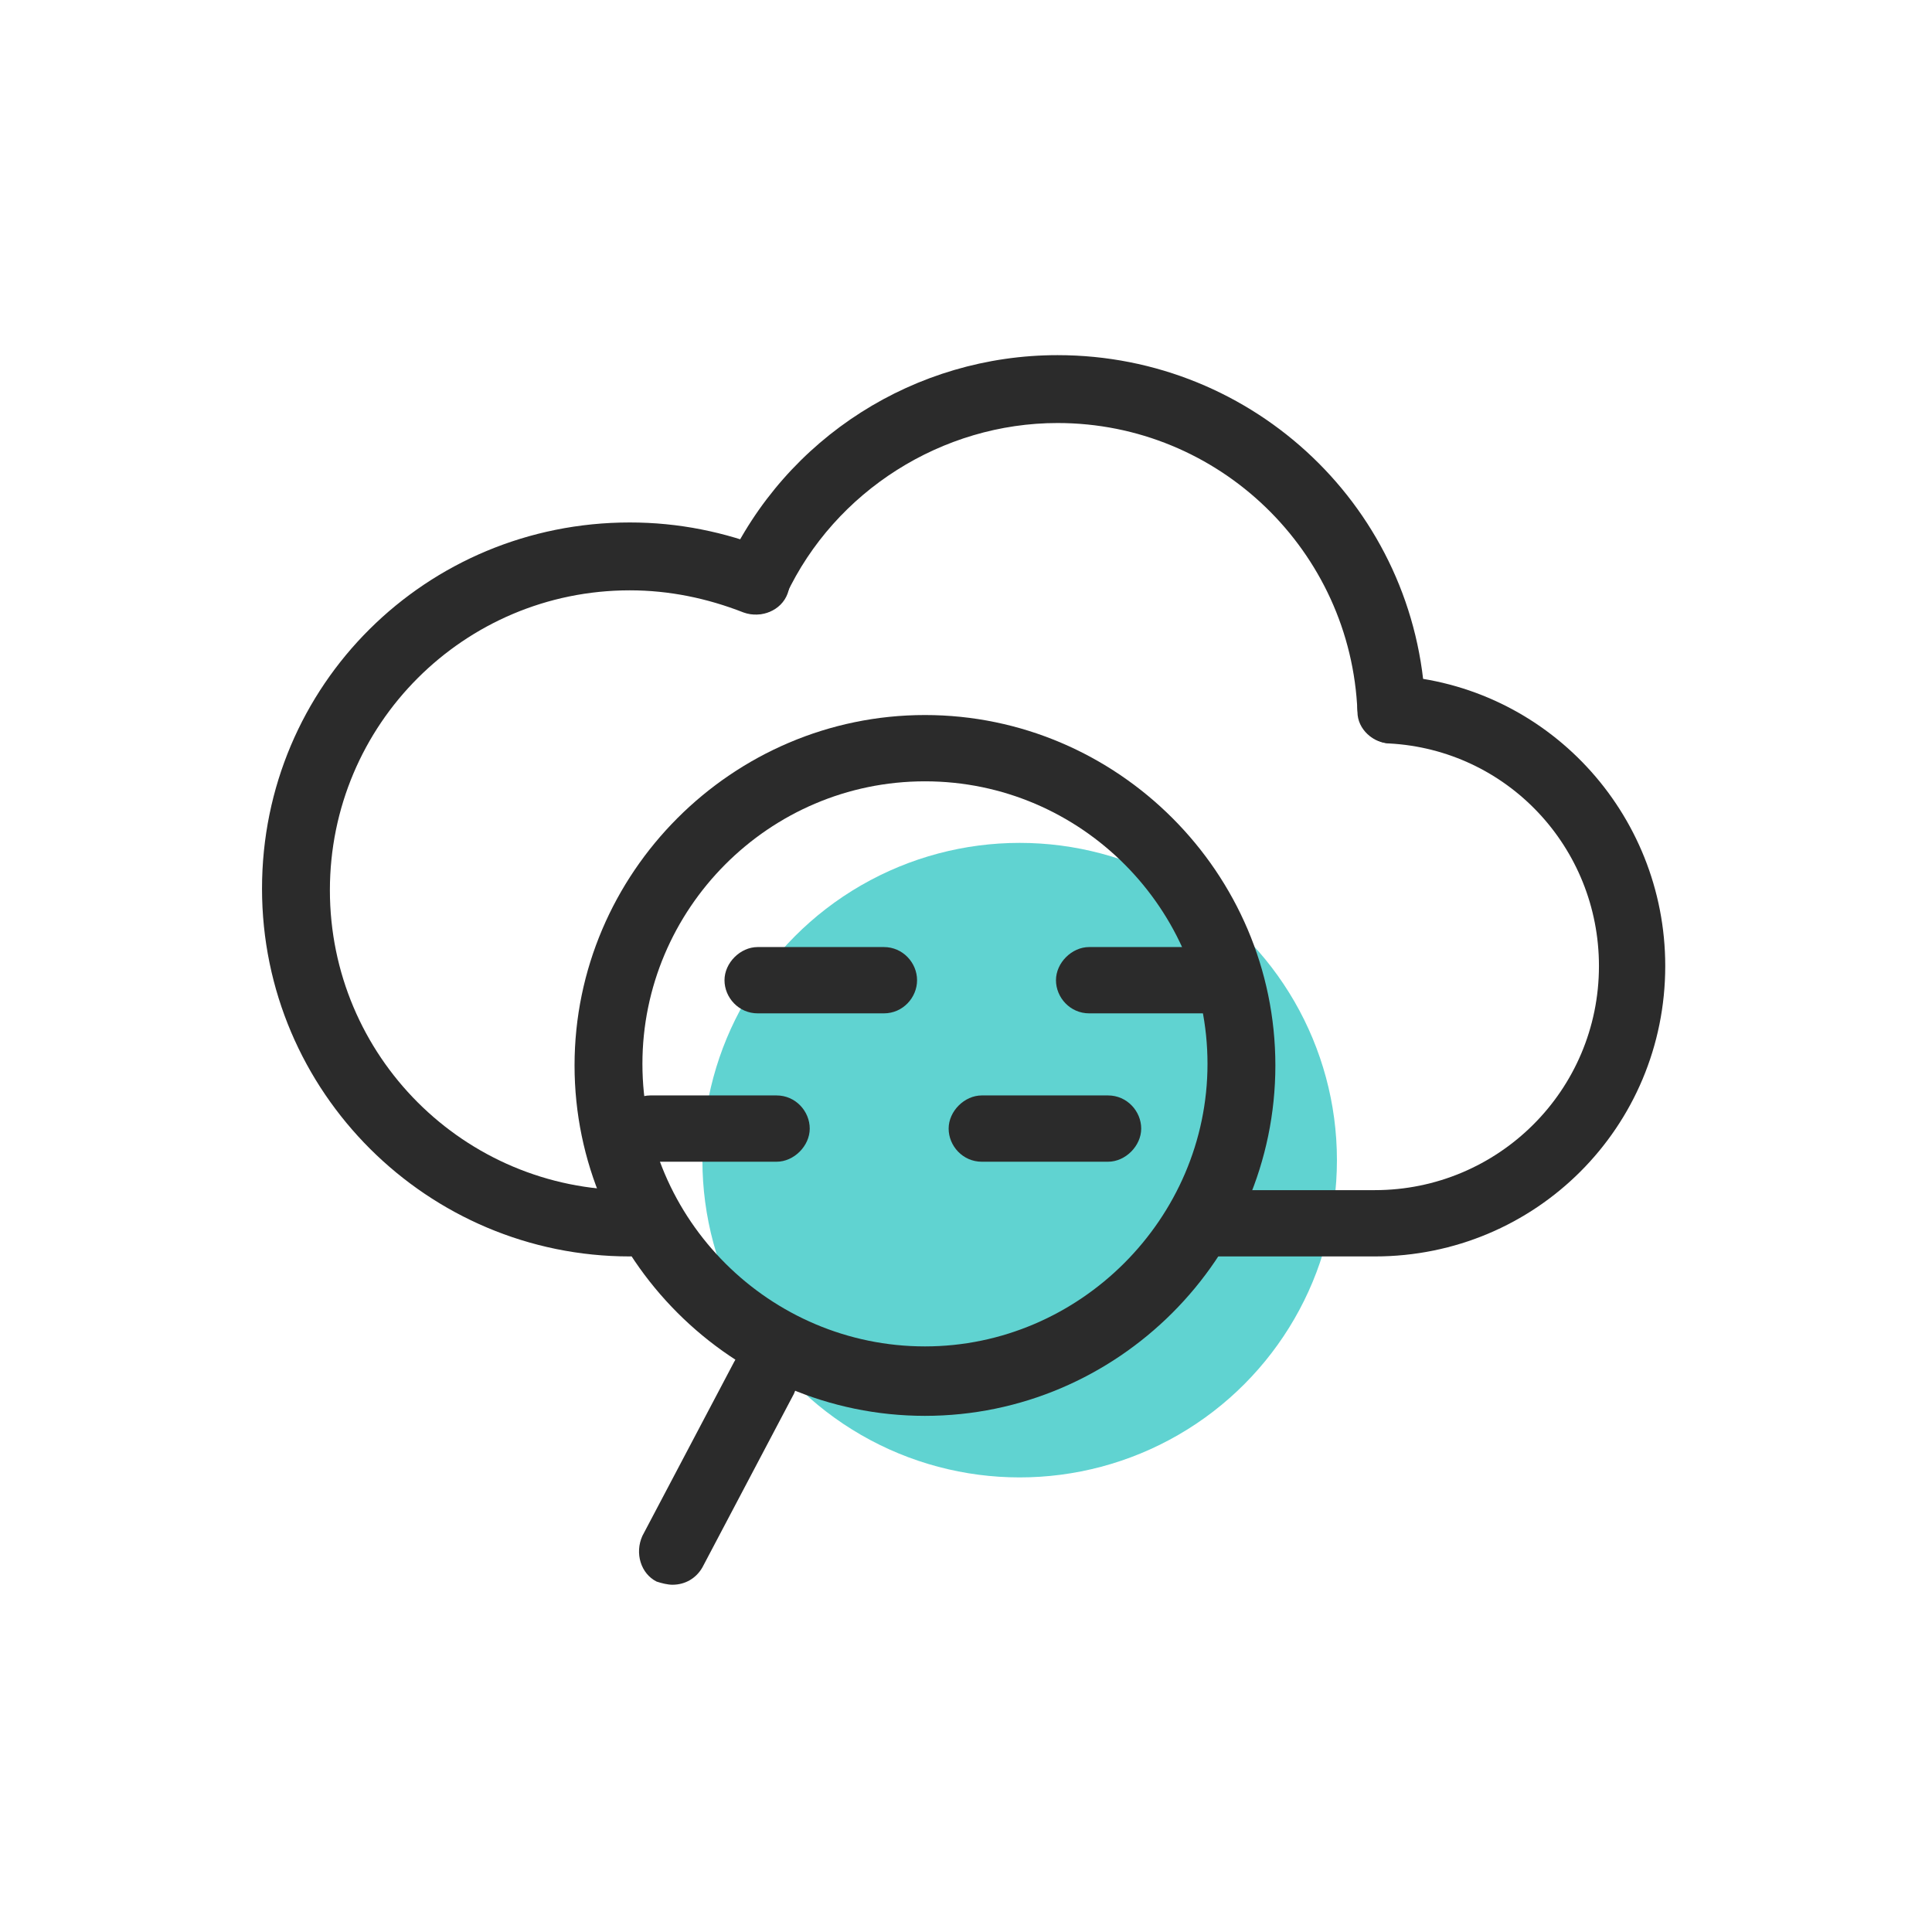
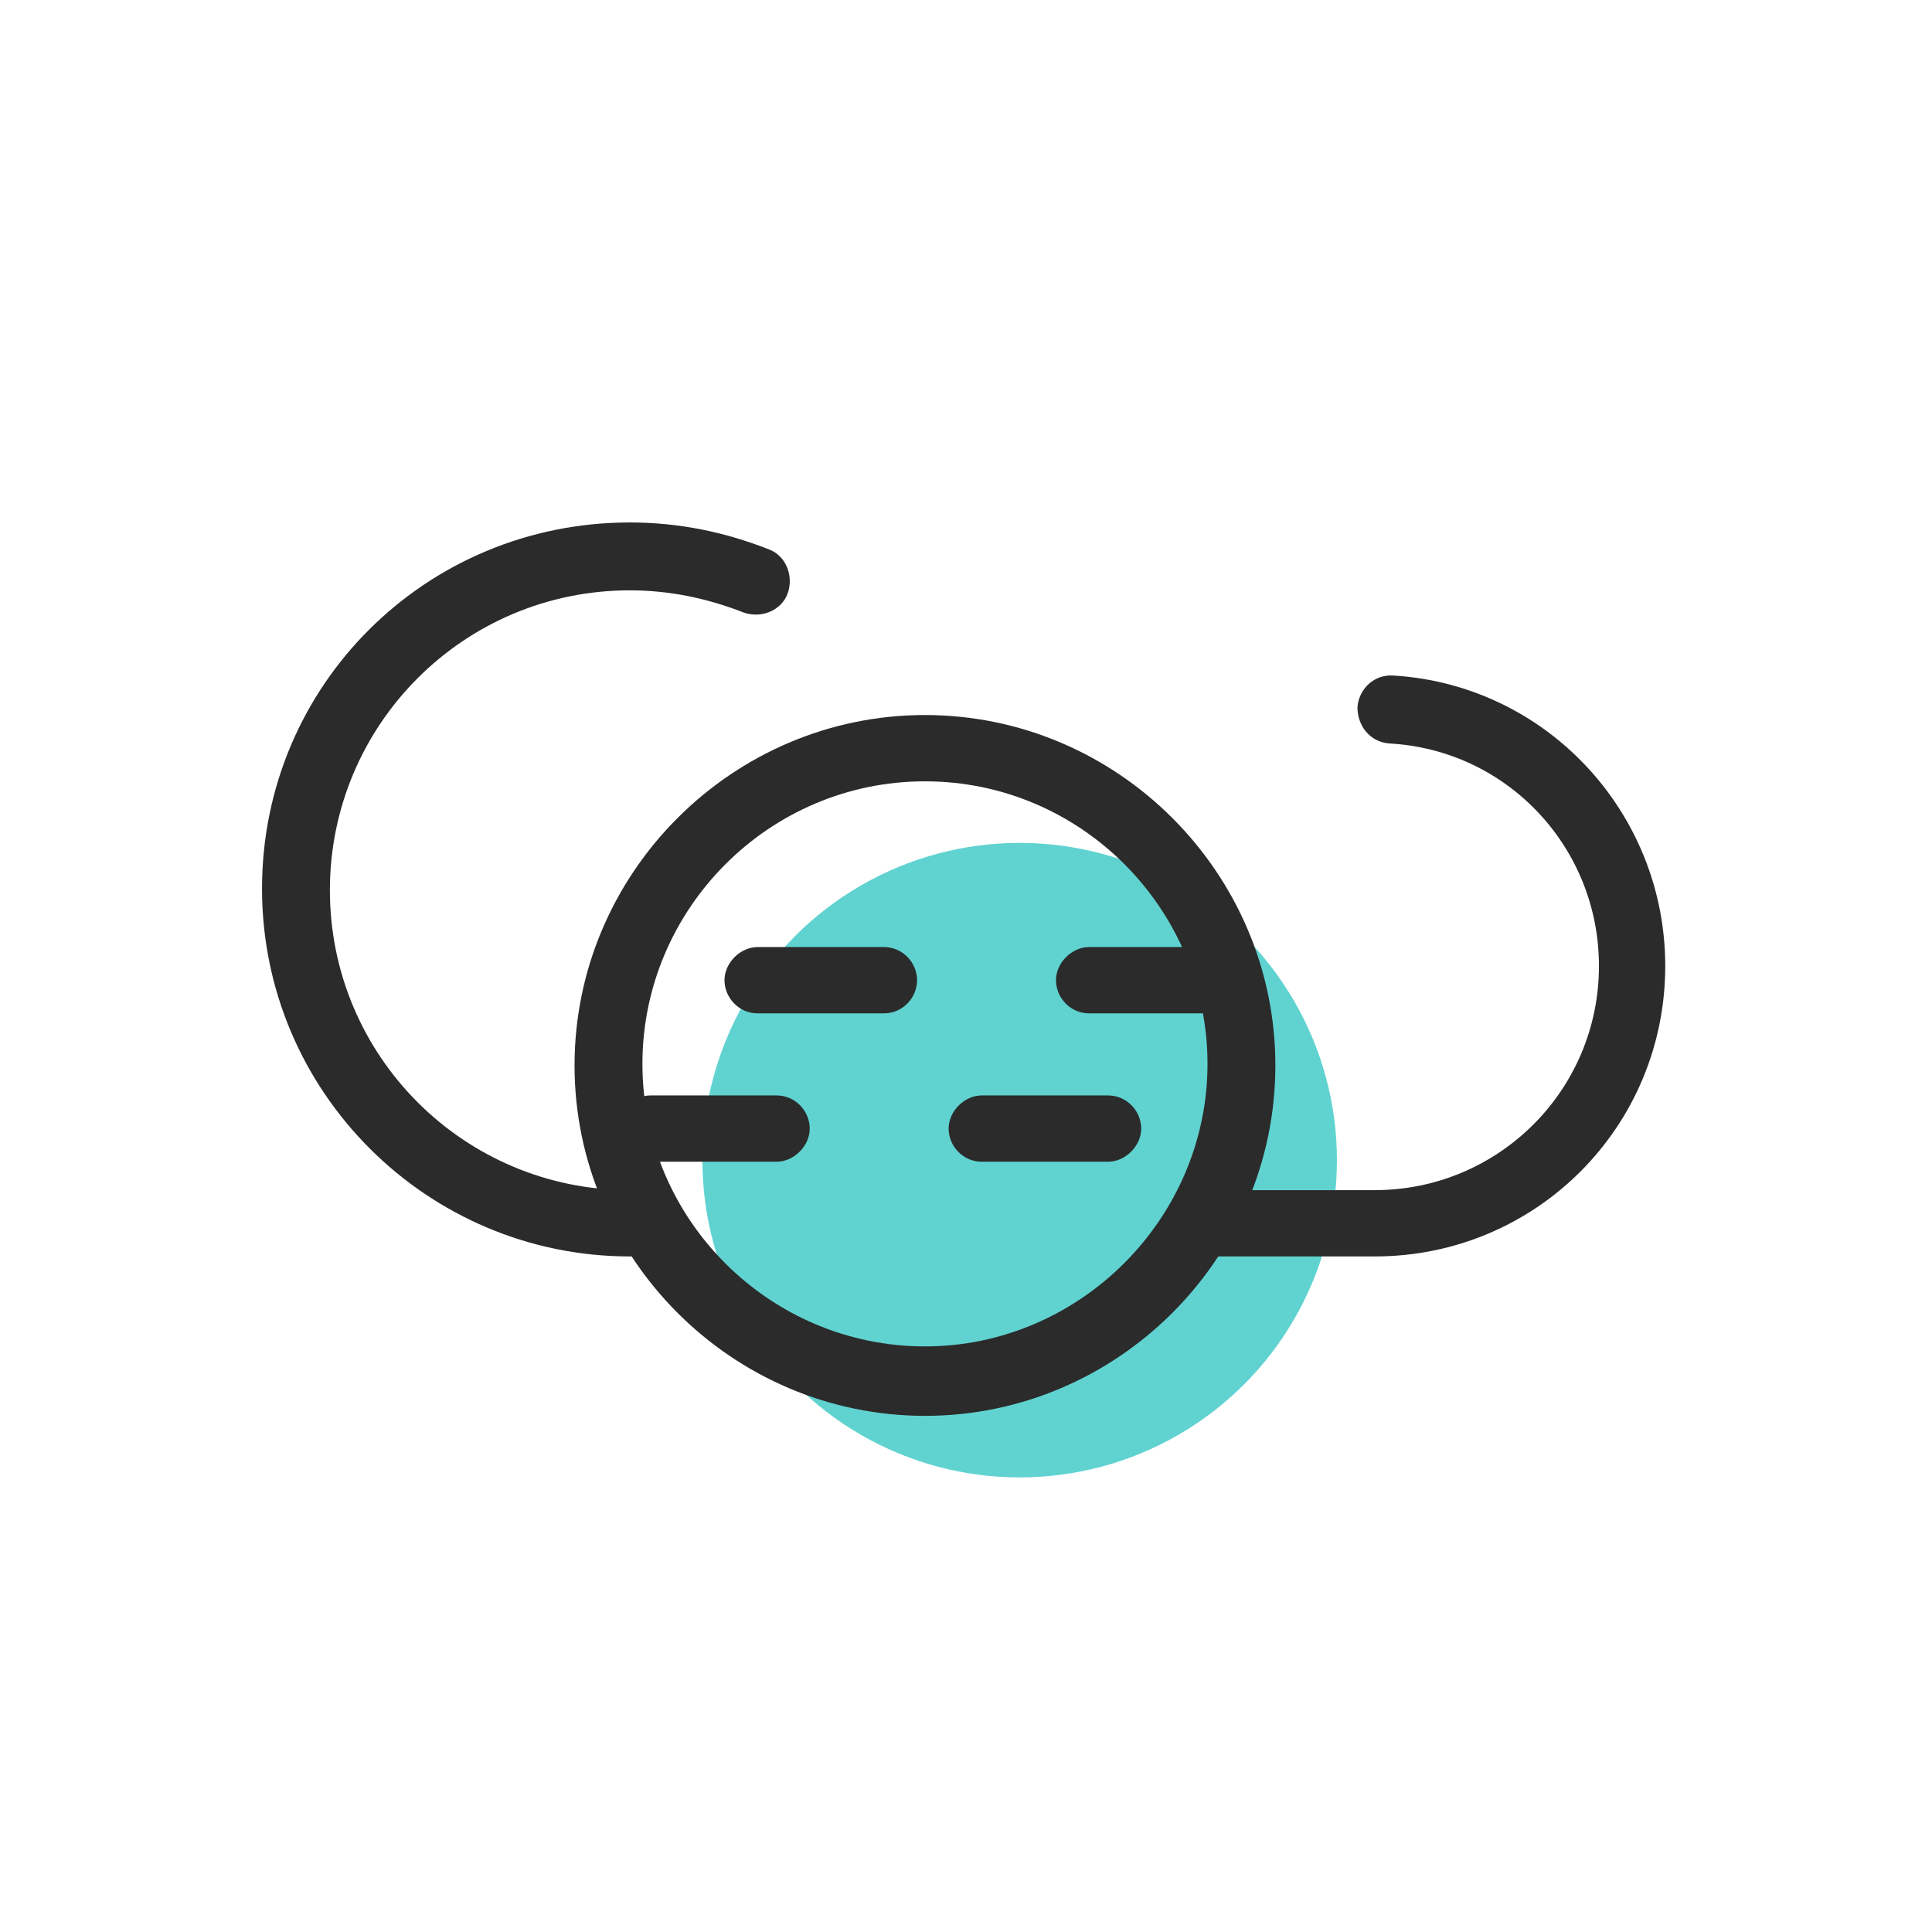
<svg xmlns="http://www.w3.org/2000/svg" version="1.1" x="0px" y="0px" viewBox="0 0 122.4 122.4" style="enable-background:new 0 0 122.4 122.4;" xml:space="preserve">
  <style type="text/css">
	.st0{display:none;}
	.st1{display:inline;fill:#FFFFFF;}
	.st2{display:inline;}
	.st3{fill:#2B2B2B;}
	.st4{fill:#FFFFFF;}
	.st5{fill:#5FD3D3;}
	.st6{fill:none;stroke:#2B2B2B;stroke-width:4.25;stroke-linecap:round;stroke-linejoin:round;stroke-miterlimit:10;}
	.st7{display:inline;fill:#2B2B2B;}
	.st8{fill:#60D3D1;}
	.st9{fill:none;stroke:#2B2B2B;stroke-width:4.5;stroke-linecap:round;stroke-linejoin:round;stroke-miterlimit:10;}
	.st10{fill:#66D6D3;}
	.st11{fill:#60D3D1;stroke:#2B2B2B;stroke-width:4.5;stroke-linecap:round;stroke-linejoin:round;stroke-miterlimit:10;}
	.st12{fill:none;stroke:#60D3D1;stroke-width:4.5;stroke-linecap:round;stroke-linejoin:round;}
	.st13{fill:none;stroke:#60D3D1;stroke-width:4.5;stroke-linecap:round;stroke-linejoin:round;stroke-dasharray:7.874,12.795;}
	.st14{fill:none;stroke:#60D3D1;stroke-width:4.5;stroke-linecap:round;stroke-linejoin:round;stroke-miterlimit:10;}
	
		.st15{fill:none;stroke:#60D3D1;stroke-width:4.5;stroke-linecap:round;stroke-linejoin:round;stroke-miterlimit:10;stroke-dasharray:8,13;}
	.st16{fill:none;stroke:#2B2B2B;stroke-width:4.25;stroke-miterlimit:10;}
	.st17{fill:none;stroke:#2B2B2B;stroke-width:4.5;stroke-linecap:round;stroke-linejoin:round;}
	.st18{fill:none;stroke:#2B2B2B;stroke-width:4.5;stroke-linecap:round;stroke-linejoin:round;stroke-dasharray:7.874,12.795;}
	
		.st19{fill:none;stroke:#2B2B2B;stroke-width:4.5;stroke-linecap:round;stroke-linejoin:round;stroke-miterlimit:10;stroke-dasharray:8,13;}
	.st20{fill:#7FDCDC;}
	.st21{fill:none;stroke:#2B2B2B;stroke-width:4.5;stroke-linejoin:round;stroke-miterlimit:10;}
	.st22{fill:none;stroke:#2B2B2B;stroke-width:4.25;stroke-linecap:round;stroke-miterlimit:10;}
	
		.st23{fill:none;stroke:#2B2B2B;stroke-width:8;stroke-linecap:round;stroke-linejoin:round;stroke-miterlimit:10;stroke-dasharray:0,16;}
	
		.st24{fill:none;stroke:#60D3D1;stroke-width:8;stroke-linecap:round;stroke-linejoin:round;stroke-miterlimit:10;stroke-dasharray:0,16;}
	.st25{fill:none;stroke:#2B2B2B;stroke-width:4;stroke-linecap:round;stroke-linejoin:round;stroke-miterlimit:10;}
	.st26{fill:none;stroke:#2B2B2B;stroke-width:3;stroke-linecap:round;stroke-linejoin:round;stroke-miterlimit:10;}
	.st27{fill:#FFFFFF;stroke:#2B2B2B;stroke-width:4.5;stroke-linecap:round;stroke-linejoin:round;stroke-miterlimit:10;}
	.st28{opacity:0.7;}
	.st29{opacity:0.7;fill:#00BAB6;}
	.st30{fill:none;stroke:#2B2B2B;stroke-width:4.5;stroke-linecap:round;stroke-linejoin:round;stroke-dasharray:7.611,12.367;}
	.st31{fill:none;stroke:#60D3D1;stroke-width:4.5;stroke-linecap:round;stroke-linejoin:round;stroke-dasharray:7.611,12.367;}
	.st32{fill:none;stroke:#2B2B2B;stroke-width:4.25;stroke-linecap:round;stroke-linejoin:round;}
	.st33{fill:#2B2B2B;stroke:#2B2B2B;stroke-width:2;stroke-miterlimit:10;}
	.st34{fill:none;stroke:#2B2B2B;stroke-width:4.5;stroke-linecap:round;stroke-linejoin:round;stroke-dasharray:7.466,12.133;}
	.st35{fill:none;stroke:#2B2B2B;stroke-width:4.5;stroke-linecap:round;stroke-linejoin:round;stroke-dasharray:7.934,12.892;}
	.st36{fill:none;stroke:#60D3D1;stroke-width:4.5;stroke-linecap:round;stroke-linejoin:round;stroke-dasharray:7.466,12.133;}
	.st37{fill:none;stroke:#60D3D1;stroke-width:4.5;stroke-linecap:round;stroke-linejoin:round;stroke-dasharray:7.934,12.892;}
	.st38{fill:none;stroke:#2B2B2B;stroke-width:4.5;stroke-miterlimit:10;}
	.st39{fill:none;stroke:#2B2B2B;stroke-width:4.5;stroke-linecap:round;stroke-miterlimit:10;}
	.st40{fill:none;stroke:#60D3D1;stroke-width:4.5;stroke-miterlimit:10;}
	.st41{fill:none;stroke:#60D3D1;stroke-width:4.5;stroke-linecap:round;stroke-miterlimit:10;}
	.st42{fill:none;}
	.st43{fill:none;stroke:#2B2B2B;stroke-width:4.5;stroke-linecap:round;stroke-linejoin:round;stroke-dasharray:7.838,12.192;}
	.st44{fill:none;stroke:#60D3D1;stroke-width:4.5;stroke-linecap:round;stroke-linejoin:round;stroke-dasharray:7.838,12.192;}
	.st45{fill:none;stroke:#2B2B2B;stroke-width:5.04;stroke-linecap:round;stroke-linejoin:round;}
	.st46{fill:none;stroke:#60D3D1;stroke-width:5.04;stroke-linecap:round;stroke-linejoin:round;}
	.st47{fill:none;stroke:#2B2B2B;stroke-width:4.5;stroke-linecap:round;stroke-linejoin:round;stroke-dasharray:8.011,13.019;}
	.st48{fill:none;stroke:#2B2B2B;stroke-width:4.5;stroke-linecap:round;stroke-linejoin:round;stroke-dasharray:8.184,13.299;}
	.st49{fill:none;stroke:#60D3D1;stroke-width:4.5;stroke-linecap:round;stroke-linejoin:round;stroke-dasharray:8.011,13.019;}
	.st50{fill:none;stroke:#60D3D1;stroke-width:4.5;stroke-linecap:round;stroke-linejoin:round;stroke-dasharray:8.184,13.299;}
	.st51{fill:none;stroke:#60D3D1;stroke-width:4.25;stroke-linecap:round;stroke-linejoin:round;stroke-miterlimit:10;}
	.st52{fill:none;stroke:#2B2B2B;stroke-width:4.5;stroke-linecap:round;stroke-linejoin:round;stroke-dasharray:8.263,13.428;}
	.st53{fill:none;stroke:#60D3D1;stroke-width:4.5;stroke-linecap:round;stroke-linejoin:round;stroke-dasharray:8.263,13.428;}
	.st54{fill:none;stroke:#2B2B2B;stroke-width:4.5;stroke-linecap:round;stroke-linejoin:round;stroke-dasharray:6.83,11.099;}
	.st55{fill:none;stroke:#60D3D1;stroke-width:4.5;stroke-linecap:round;stroke-linejoin:round;stroke-dasharray:6.83,11.099;}
	.st56{fill:none;stroke:#2B2B2B;stroke-width:4.5;stroke-linecap:round;stroke-linejoin:round;stroke-dasharray:8.029,13.047;}
	.st57{fill:none;stroke:#60D3D1;stroke-width:4.5;stroke-linecap:round;stroke-linejoin:round;stroke-dasharray:8.029,13.047;}
	.st58{fill:none;stroke:#2B2B2B;stroke-width:4.5;stroke-linecap:round;stroke-linejoin:round;stroke-dasharray:10.764,13.993;}
	.st59{fill:none;stroke:#60D3D1;stroke-width:4.5;stroke-linecap:round;stroke-linejoin:round;stroke-dasharray:10.764,13.993;}
	.st60{fill:none;stroke:#60D3D1;stroke-width:4.5;stroke-linejoin:round;stroke-miterlimit:10;}
</style>
  <g id="labels" class="st0">
    <rect x="-2984.3" y="-860.9" class="st1" width="6257.5" height="1291.4" />
  </g>
  <g id="gray_background" class="st0">
</g>
  <g id="Layer_1">
    <g>
      <circle class="st8" cx="64.6" cy="73.5" r="20.1" />
    </g>
    <g>
      <g>
-         <path class="st3" d="M88.1,47.1c-1.1,0-2.1-0.9-2.1-2c-0.4-10.2-8.8-18.3-19-18.3c-7.3,0-14.1,4.3-17.2,10.9     c-0.5,1.1-1.8,1.5-2.8,1c-1.1-0.5-1.5-1.8-1-2.8C49.8,27.7,58,22.5,67,22.5c12.5,0,22.8,9.8,23.3,22.3C90.3,46,89.4,47,88.1,47.1     C88.2,47.1,88.2,47.1,88.1,47.1z" />
-       </g>
+         </g>
      <g>
        <path class="st3" d="M39.9,79.6c-12.8,0-23.3-10.4-23.3-23.3S27,33.1,39.9,33.1c3.1,0,6,0.6,8.8,1.7c1.1,0.4,1.6,1.7,1.2,2.8     c-0.4,1.1-1.7,1.6-2.8,1.2c-2.3-0.9-4.7-1.4-7.2-1.4c-10.5,0-19,8.5-19,19s8.5,19,19,19c1.2,0,2.1,1,2.1,2.1S41,79.6,39.9,79.6z" />
      </g>
      <g>
        <path class="st3" d="M87.1,79.6H76.4c-1.2,0-2.1-1-2.1-2.1s1-2.1,2.1-2.1h10.7c7.8,0,14.2-6.3,14.2-14.2     c0-7.5-5.8-13.7-13.3-14.1C86.8,47,86,46,86,44.8c0.1-1.2,1.1-2.1,2.3-2c9.7,0.6,17.2,8.7,17.2,18.4     C105.5,71.4,97.3,79.6,87.1,79.6z" />
      </g>
    </g>
    <g>
      <path class="st3" d="M77,64.2h-8c-1.2,0-2.1-1-2.1-2.1s1-2.1,2.1-2.1h8c1.2,0,2.1,1,2.1,2.1S78.2,64.2,77,64.2z M56,64.2h-8    c-1.2,0-2.1-1-2.1-2.1s1-2.1,2.1-2.1h8c1.2,0,2.1,1,2.1,2.1S57.2,64.2,56,64.2z" />
    </g>
    <g>
      <path class="st3" d="M70.2,73.6h-8c-1.2,0-2.1-1-2.1-2.1s1-2.1,2.1-2.1h8c1.2,0,2.1,1,2.1,2.1S71.3,73.6,70.2,73.6z M49.2,73.6h-8    c-1.2,0-2.1-1-2.1-2.1s1-2.1,2.1-2.1h8c1.2,0,2.1,1,2.1,2.1S50.3,73.6,49.2,73.6z" />
    </g>
    <g>
      <path class="st3" d="M58.6,89.7c-12.2,0-22.2-10-22.2-22.2s10-22.2,22.2-22.2s22.2,10,22.2,22.2S70.8,89.7,58.6,89.7z M58.6,49.5    c-9.9,0-17.9,8.1-17.9,17.9c0,9.9,8.1,17.9,17.9,17.9s17.9-8.1,17.9-17.9C76.5,57.6,68.5,49.5,58.6,49.5z" />
    </g>
    <g>
-       <path class="st3" d="M42.6,100.4c-0.3,0-0.7-0.1-1-0.2c-1-0.5-1.4-1.8-0.9-2.9l5.8-11c0.5-1,1.8-1.4,2.9-0.9    c1,0.5,1.4,1.8,0.9,2.9l-5.8,11C44.1,100,43.4,100.4,42.6,100.4z" />
-     </g>
+       </g>
  </g>
</svg>